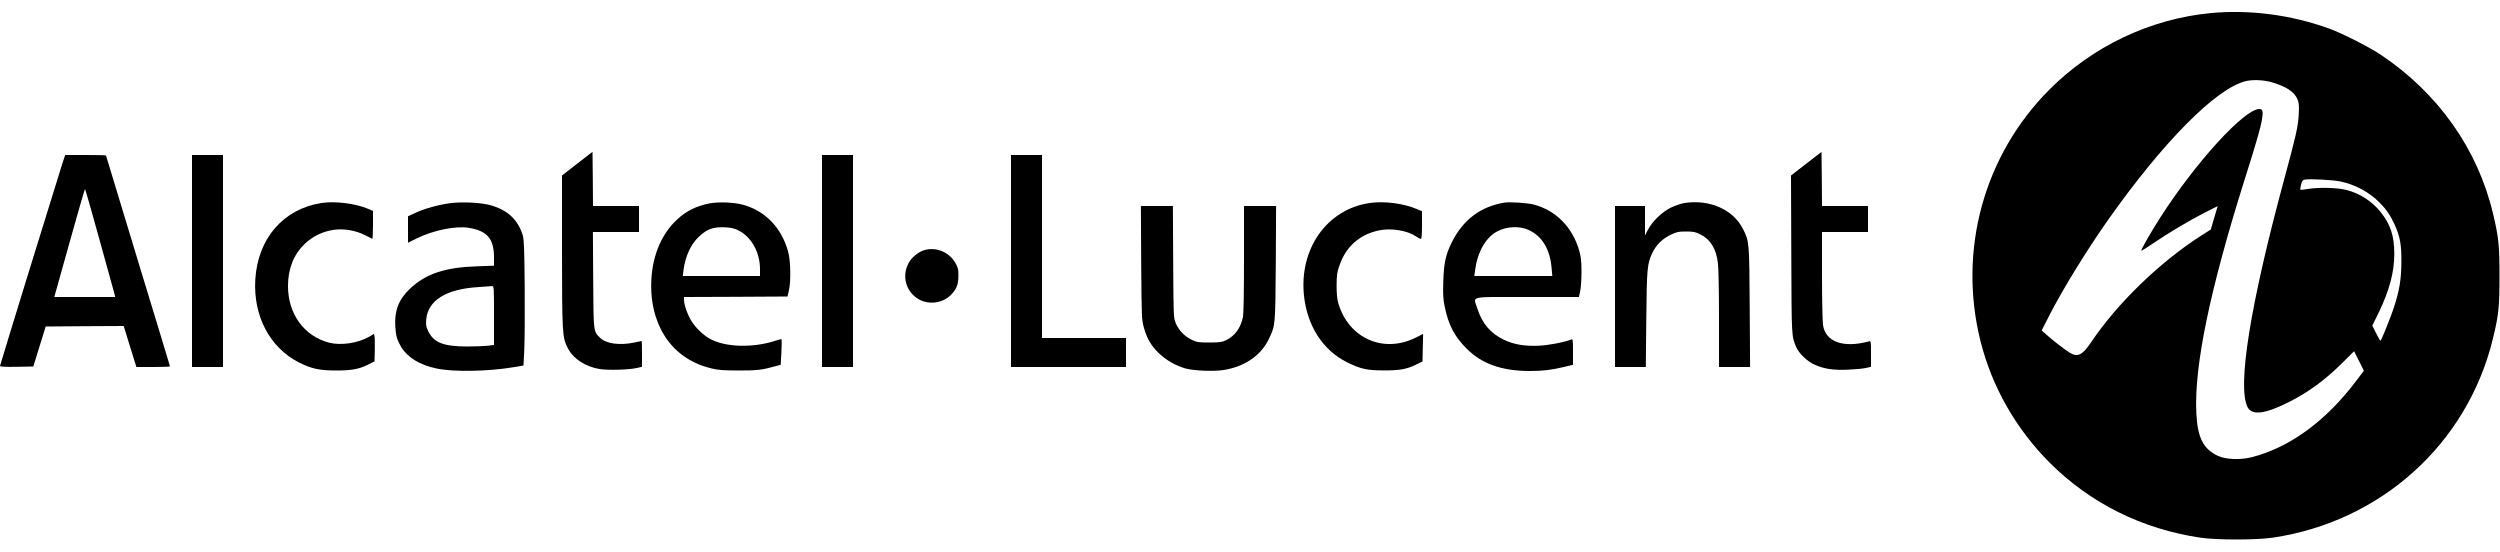
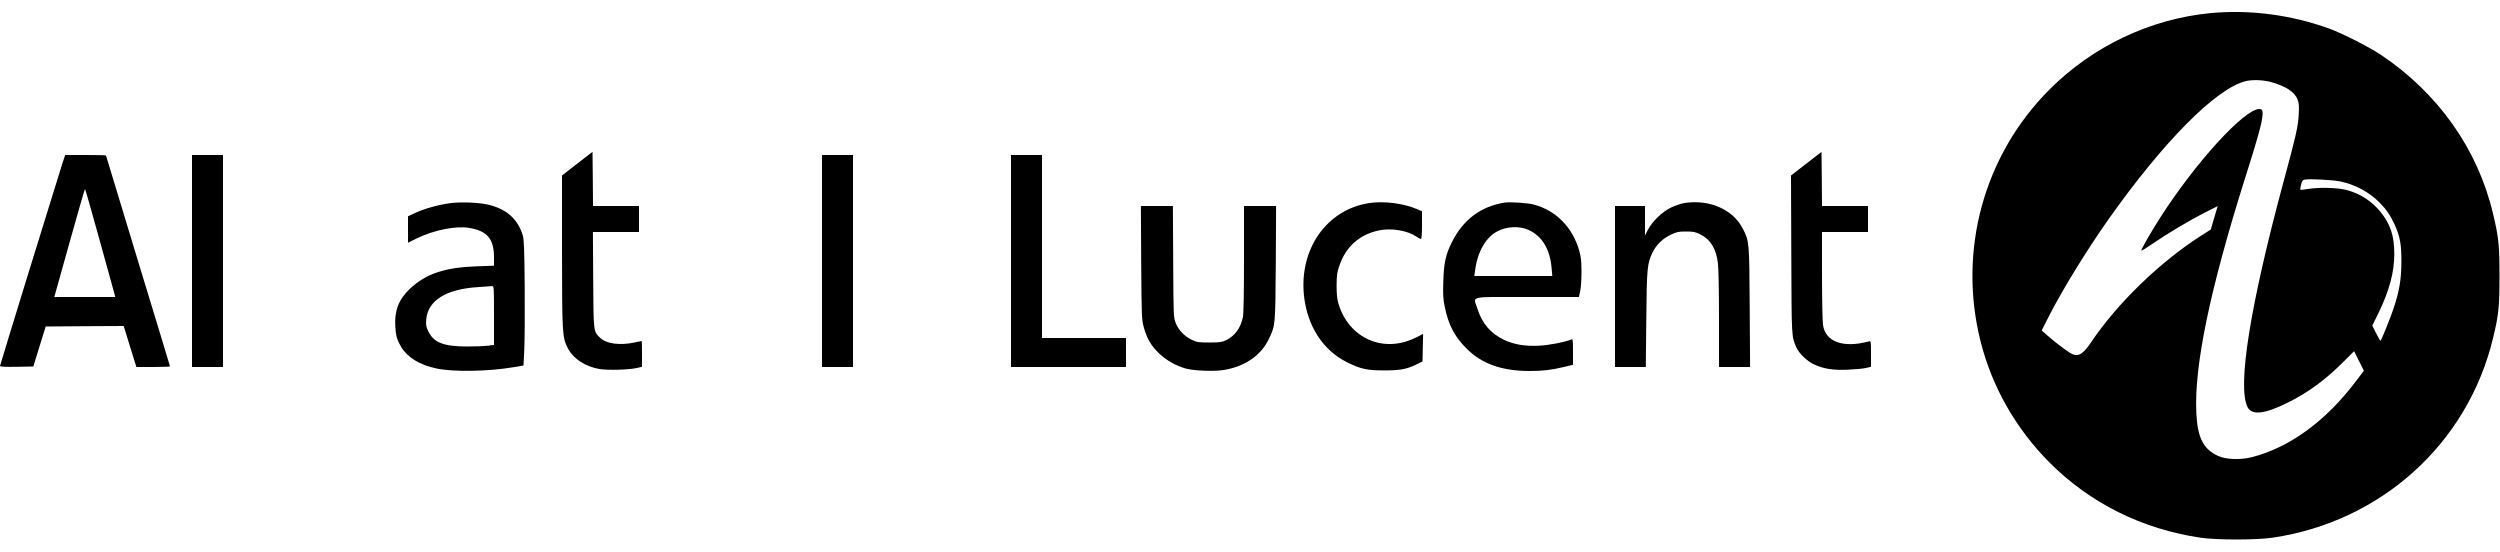
<svg xmlns="http://www.w3.org/2000/svg" version="1.0" width="2500" height="552" viewBox="0 0 2500 552" preserveAspectRatio="xMidYMid meet">
  <g transform="translate(0,552) scale(0.1,-0.1)" fill="#000000" stroke="none">
    <path d="M22105 5389 c-602 -58 -1178 -331 -1610 -764 -658 -659 -918 -1611 -689 -2520 114 -452 351 -870 687 -1208 406 -408 926 -667 1512 -754 168 -24 552 -24 720 0 1086 160 1949 940 2204 1990 58 237 66 316 66 627 0 309 -8 385 -65 625 -153 644 -548 1203 -1120 1586 -118 79 -382 213 -515 262 -382 139 -797 193 -1190 156z m604 -689 c152 -43 237 -99 267 -176 14 -36 16 -65 11 -152 -6 -116 -26 -206 -147 -652 -339 -1253 -469 -2068 -364 -2272 44 -84 173 -69 408 49 196 98 362 219 534 389 l123 122 49 -98 49 -97 -79 -104 c-301 -400 -665 -665 -1043 -761 -113 -29 -261 -23 -337 13 -149 70 -205 182 -217 434 -21 469 136 1227 482 2325 125 395 162 526 175 607 13 80 7 103 -26 103 -151 0 -639 -535 -991 -1085 -93 -145 -196 -325 -190 -331 3 -3 54 28 113 69 149 102 368 233 522 311 l129 65 -35 -117 -34 -117 -99 -63 c-412 -264 -837 -676 -1097 -1063 -86 -129 -136 -154 -211 -108 -50 30 -177 128 -235 181 l-49 44 84 165 c136 262 367 637 572 929 557 791 1090 1329 1386 1399 66 16 173 12 250 -9z m692 -994 c149 -31 288 -105 392 -209 69 -69 110 -129 152 -220 56 -123 70 -202 69 -377 -1 -175 -20 -290 -79 -467 -30 -90 -119 -311 -130 -321 -2 -2 -21 31 -43 74 l-39 78 64 130 c106 219 156 404 156 586 0 182 -38 297 -138 421 -88 109 -207 185 -343 220 -91 23 -279 27 -385 9 -37 -7 -70 -10 -73 -7 -3 2 0 25 7 50 9 38 16 47 38 51 51 9 277 -3 352 -18z" />
    <path d="M5773 3884 l-153 -119 0 -755 c1 -817 3 -860 54 -964 55 -112 179 -194 326 -217 85 -13 286 -7 368 11 l52 12 0 129 c0 71 -1 129 -3 129 -1 0 -34 -7 -72 -15 -149 -31 -282 -13 -344 47 -67 65 -66 53 -69 581 l-3 477 230 0 231 0 0 130 0 130 -230 0 -230 0 -2 271 -3 271 -152 -118z" />
    <path d="M18062 3883 l-152 -118 3 -790 c3 -839 2 -814 50 -928 25 -59 110 -141 177 -171 99 -45 188 -59 335 -53 72 3 154 10 183 17 l52 12 0 130 c0 130 0 130 -22 124 -255 -69 -434 -5 -458 165 -5 35 -10 259 -10 497 l0 432 230 0 230 0 0 130 0 130 -230 0 -230 0 -2 270 -3 271 -153 -118z" />
    <path d="M626 3893 c-54 -168 -626 -2023 -626 -2033 0 -7 52 -10 167 -8 l166 3 62 200 62 200 390 3 390 2 63 -205 64 -205 168 0 c92 0 168 3 168 6 0 3 -144 478 -320 1054 -176 577 -320 1052 -320 1055 0 3 -92 5 -204 5 l-204 0 -26 -77z m372 -781 c79 -284 145 -527 149 -539 l5 -23 -304 0 -305 0 151 540 c83 297 153 540 156 540 3 0 69 -233 148 -518z" />
    <path d="M1920 2910 l0 -1060 155 0 155 0 0 1060 0 1060 -155 0 -155 0 0 -1060z" />
    <path d="M8220 2910 l0 -1060 155 0 155 0 0 1060 0 1060 -155 0 -155 0 0 -1060z" />
    <path d="M10110 2910 l0 -1060 575 0 575 0 0 145 0 145 -420 0 -420 0 0 915 0 915 -155 0 -155 0 0 -1060z" />
-     <path d="M3215 3490 c-381 -59 -637 -354 -662 -765 -22 -366 146 -683 439 -831 122 -61 204 -79 368 -79 160 0 233 14 330 63 l55 28 3 114 c1 63 0 125 -3 138 l-6 23 -43 -26 c-113 -66 -284 -92 -403 -62 -252 65 -413 287 -413 567 0 172 57 315 166 420 80 77 181 126 294 142 101 14 221 -7 313 -55 34 -17 65 -33 70 -35 4 -2 7 60 7 138 l0 141 -47 20 c-126 54 -330 80 -468 59z" />
    <path d="M4508 3489 c-113 -14 -254 -52 -346 -94 l-82 -38 0 -132 0 -132 88 43 c168 83 394 128 524 105 182 -31 248 -110 248 -296 l0 -82 -167 -6 c-322 -10 -515 -74 -673 -224 -113 -106 -157 -221 -147 -378 6 -97 17 -134 59 -205 64 -105 185 -180 354 -215 168 -36 517 -30 769 13 l100 17 8 160 c4 88 6 369 4 625 -3 378 -7 474 -19 515 -49 162 -156 259 -335 306 -92 23 -272 32 -385 18z m432 -1123 l0 -295 -57 -8 c-32 -4 -128 -8 -213 -8 -234 1 -331 38 -386 150 -23 48 -26 64 -22 118 16 192 197 306 518 326 69 4 133 9 143 10 16 1 17 -19 17 -293z" />
-     <path d="M7095 3486 c-133 -27 -227 -73 -321 -158 -154 -142 -245 -350 -260 -596 -11 -184 19 -349 91 -497 99 -202 272 -340 500 -397 77 -19 117 -22 280 -23 187 0 231 5 366 42 l56 15 7 125 c3 69 4 128 2 130 -3 3 -33 -4 -68 -16 -224 -73 -505 -63 -654 24 -68 40 -131 101 -176 169 -40 62 -78 167 -78 217 l0 29 517 2 518 3 13 55 c22 87 19 298 -6 391 -65 241 -230 412 -457 473 -85 23 -244 29 -330 12z m287 -269 c132 -65 218 -219 218 -389 l0 -68 -386 0 -386 0 7 57 c17 138 73 260 153 335 83 78 141 99 258 95 64 -3 93 -9 136 -30z" />
    <path d="M13690 3489 c-423 -65 -700 -460 -650 -927 33 -304 190 -546 433 -666 135 -66 196 -80 362 -80 160 -1 233 12 326 58 l64 31 3 138 3 138 -71 -36 c-323 -163 -672 -10 -776 340 -13 44 -18 93 -18 180 1 104 4 131 28 199 65 190 201 311 396 352 122 26 284 -1 372 -61 20 -14 42 -25 47 -25 7 0 11 48 11 139 l0 139 -48 20 c-136 59 -334 84 -482 61z" />
    <path d="M15045 3494 c-238 -39 -412 -169 -526 -395 -62 -124 -81 -210 -86 -394 -4 -133 -2 -176 15 -255 37 -180 96 -294 217 -415 153 -154 353 -225 634 -225 132 0 218 11 344 41 l87 21 0 130 c0 120 -1 130 -17 123 -71 -28 -222 -57 -323 -62 -142 -7 -254 12 -354 61 -130 62 -215 162 -261 307 -42 134 -104 119 494 119 l520 0 13 58 c7 32 13 115 13 192 0 110 -5 150 -23 215 -67 233 -235 403 -457 460 -61 16 -236 27 -290 19z m238 -272 c137 -61 217 -193 233 -382 l7 -80 -390 0 -390 0 9 63 c24 181 107 324 222 384 93 49 220 55 309 15z" />
    <path d="M16840 3489 c-30 -5 -88 -25 -129 -44 -88 -42 -191 -141 -233 -225 l-28 -54 0 147 0 147 -150 0 -150 0 0 -805 0 -805 154 0 154 0 5 478 c5 515 9 554 62 666 36 76 102 141 183 179 59 28 77 32 152 32 73 0 93 -4 142 -28 103 -51 159 -142 177 -287 7 -48 11 -288 11 -562 l0 -478 156 0 155 0 -4 598 c-4 657 -4 657 -68 784 -98 194 -336 298 -589 257z" />
    <path d="M11412 2893 c4 -545 5 -571 26 -646 31 -114 75 -188 154 -262 74 -70 168 -123 264 -150 83 -23 285 -31 381 -15 212 34 376 147 454 315 63 134 62 126 67 753 l3 572 -160 0 -161 0 0 -530 c0 -353 -4 -547 -11 -582 -23 -109 -80 -187 -168 -230 -40 -19 -62 -23 -166 -23 -109 0 -125 2 -177 27 -72 34 -131 95 -160 166 -23 57 -23 60 -26 615 l-3 557 -160 0 -160 0 3 -567z" />
-     <path d="M9244 3019 c-58 -17 -126 -71 -156 -126 -74 -132 -29 -294 102 -367 100 -56 237 -38 318 44 56 55 76 105 76 190 1 66 -3 82 -30 130 -61 109 -192 163 -310 129z" />
  </g>
</svg>